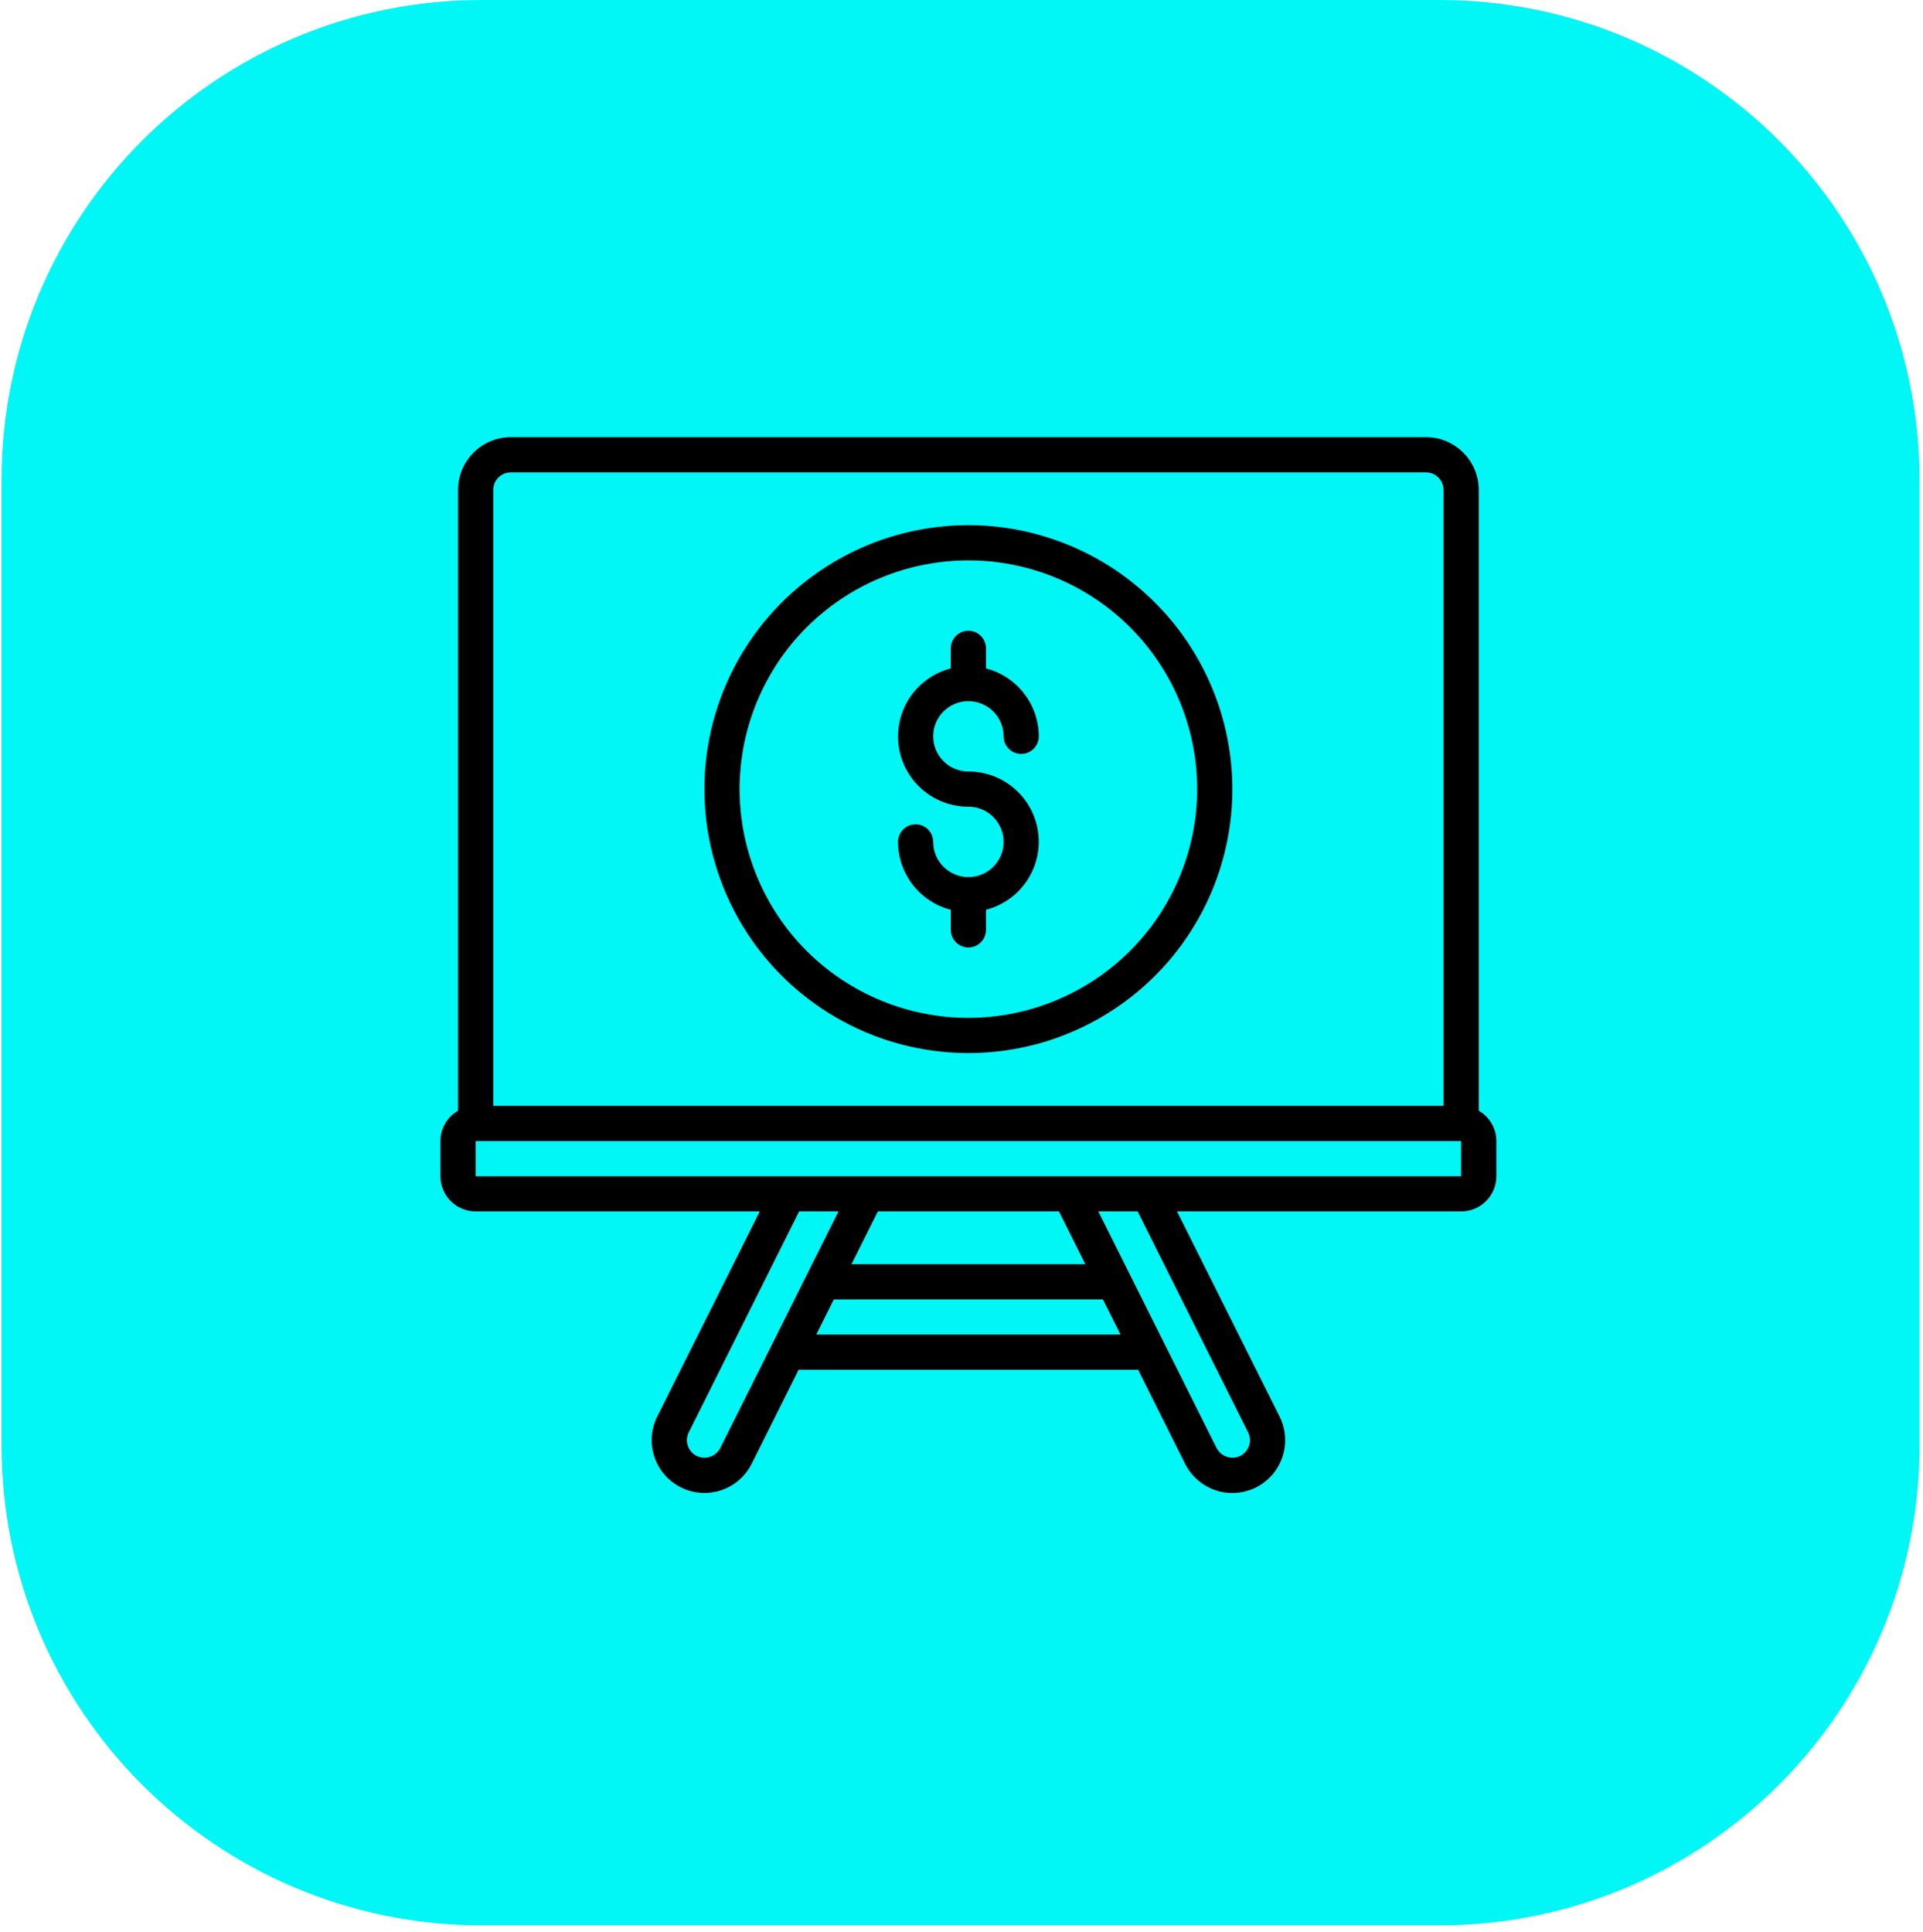
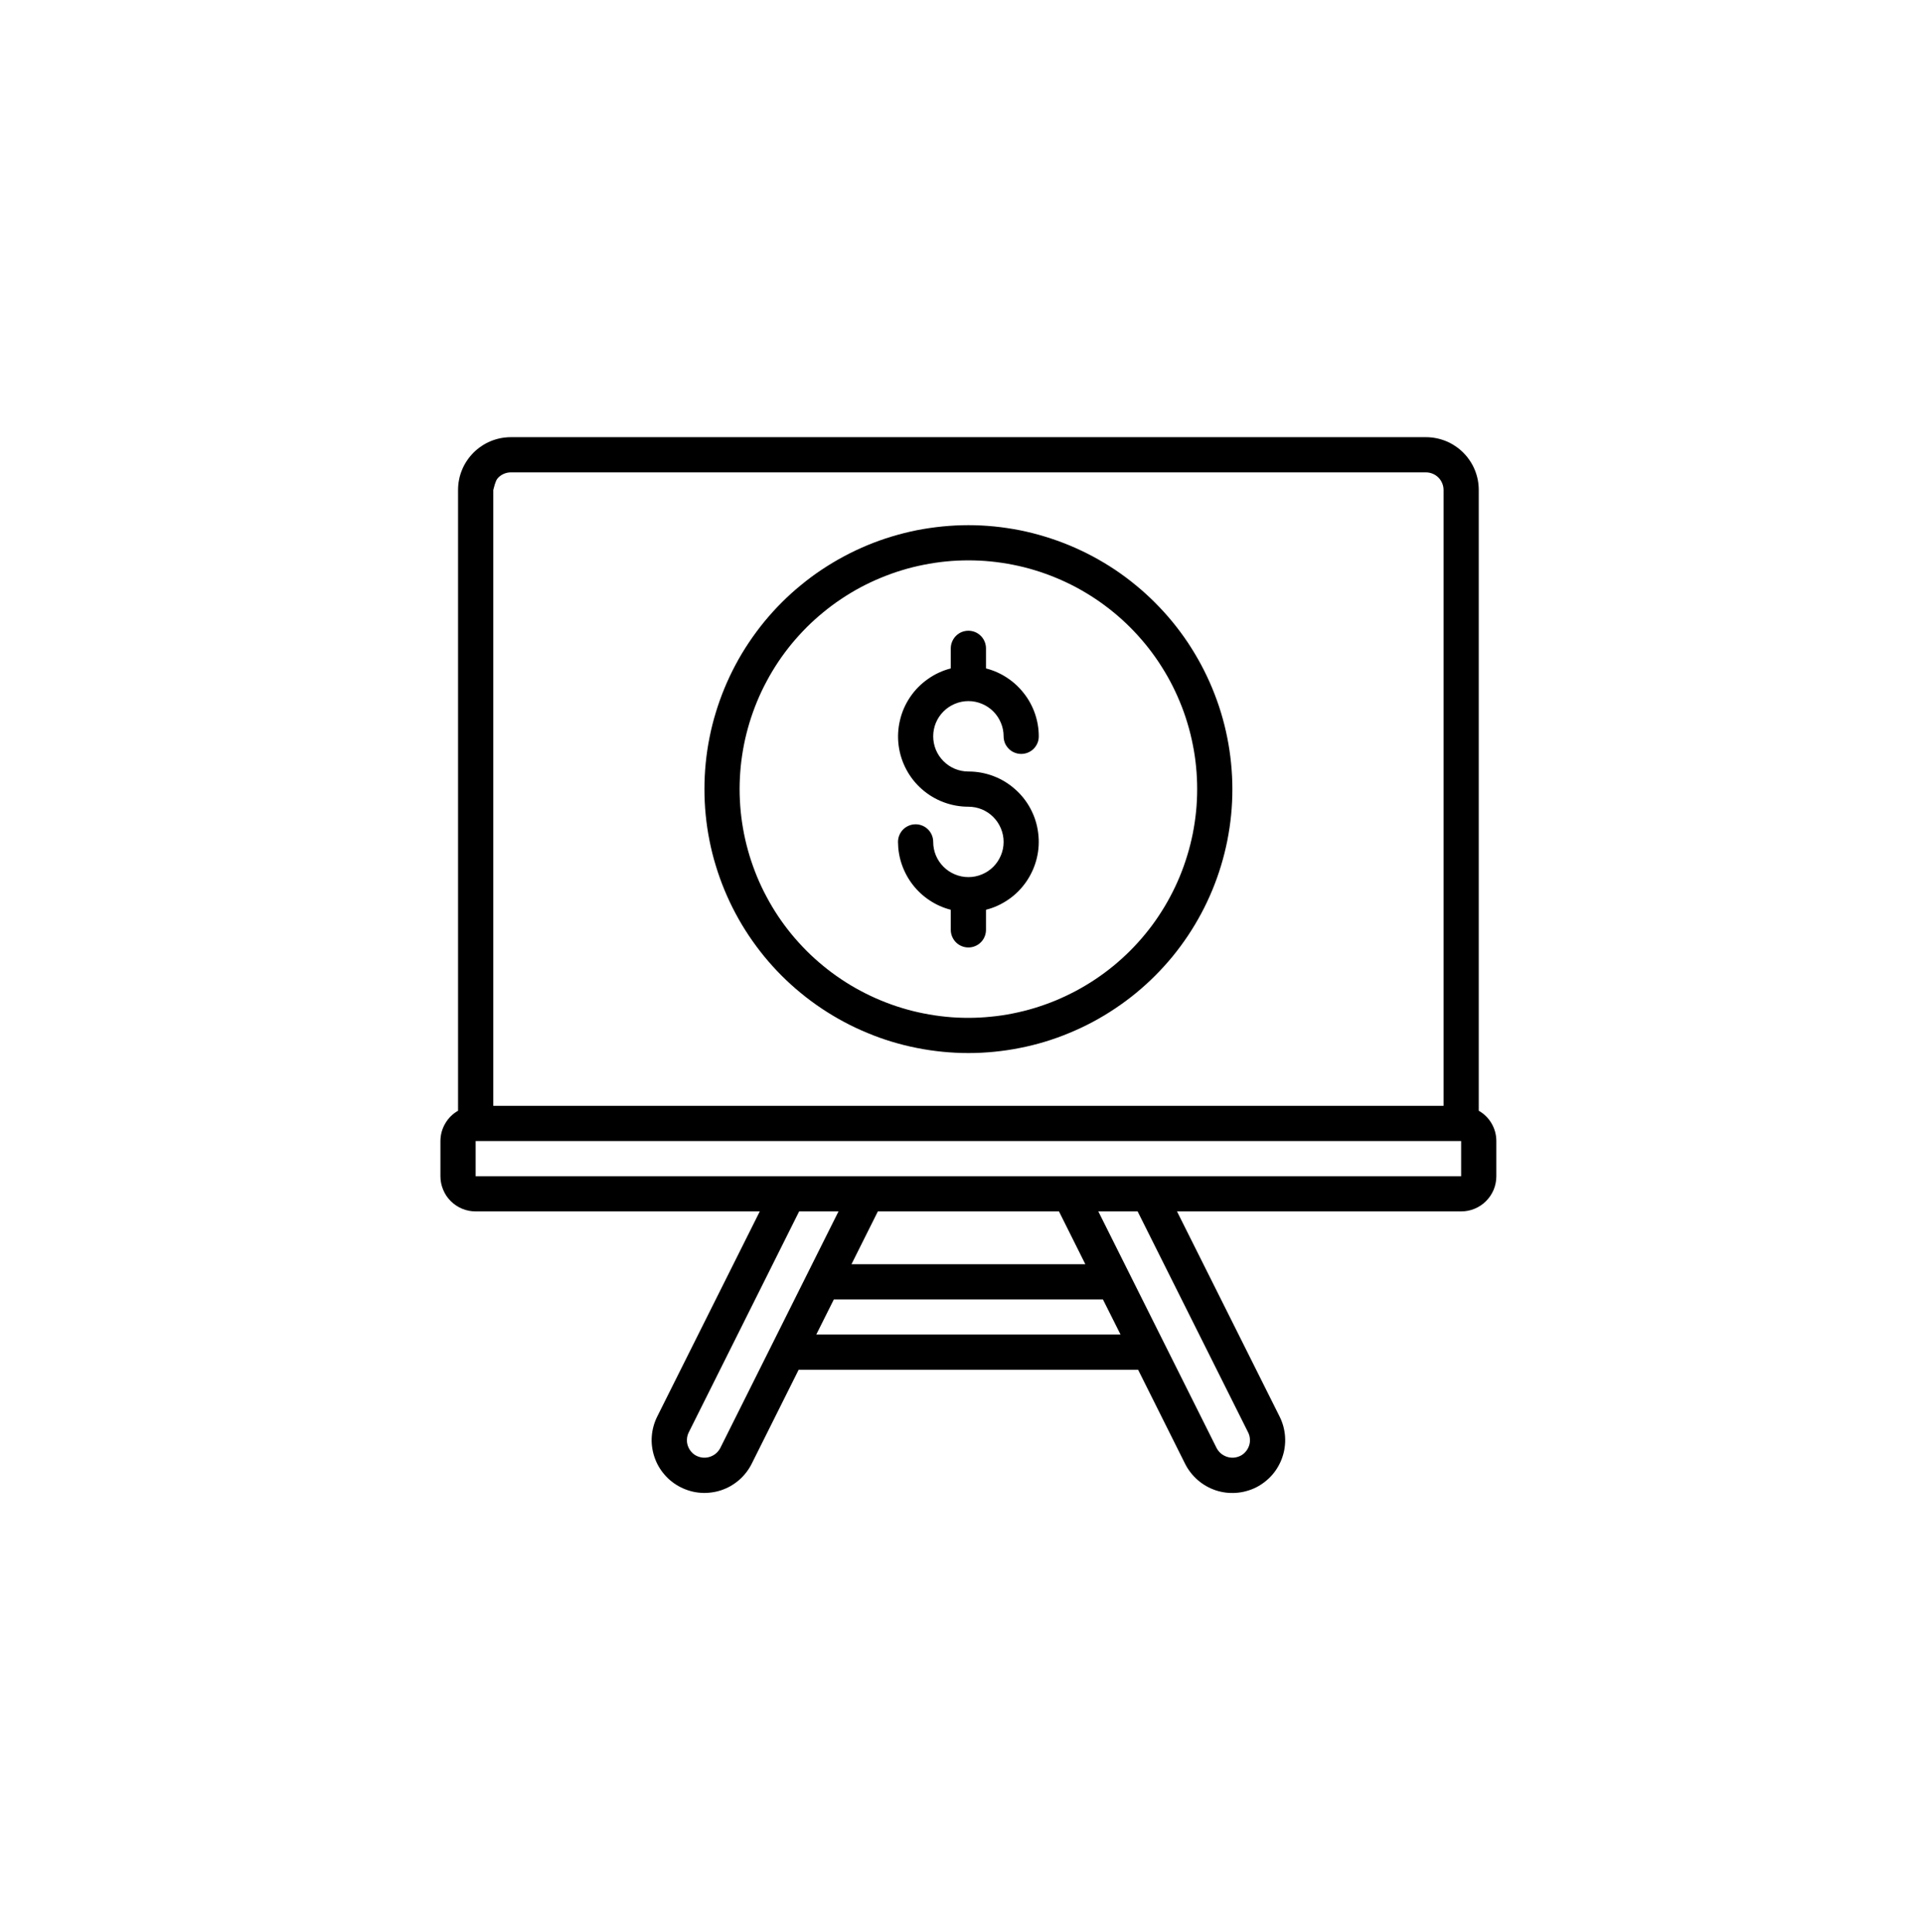
<svg xmlns="http://www.w3.org/2000/svg" width="200" zoomAndPan="magnify" viewBox="0 0 150 150.75" height="201" preserveAspectRatio="xMidYMid meet" version="1.0">
  <defs>
    <clipPath id="7fb260c123">
      <path d="M 0.125 0 L 149.727 0 L 149.727 150.5 L 0.125 150.5 Z M 0.125 0 " clip-rule="nonzero" />
    </clipPath>
    <clipPath id="23eee0cdb4">
-       <path d="M 37.562 0 L 112.289 0 C 132.965 0 149.727 16.762 149.727 37.438 L 149.727 112.762 C 149.727 133.438 132.965 150.199 112.289 150.199 L 37.562 150.199 C 16.887 150.199 0.125 133.438 0.125 112.762 L 0.125 37.438 C 0.125 16.762 16.887 0 37.562 0 Z M 37.562 0 " clip-rule="nonzero" />
-     </clipPath>
+       </clipPath>
    <clipPath id="119de74bd5">
      <path d="M 34.355 34.105 L 116.719 34.105 L 116.719 116.469 L 34.355 116.469 Z M 34.355 34.105 " clip-rule="nonzero" />
    </clipPath>
  </defs>
  <g clip-path="url(#7fb260c123)">
    <g clip-path="url(#23eee0cdb4)">
      <path fill="#01f6f6" d="M 0.125 0 L 149.727 0 L 149.727 150.188 L 0.125 150.188 Z M 0.125 0 " fill-opacity="1" fill-rule="nonzero" />
    </g>
  </g>
  <g clip-path="url(#119de74bd5)">
-     <path fill="#000000" d="M 115.348 86.652 L 115.348 38.223 C 115.348 37.953 115.32 37.688 115.27 37.422 C 115.215 37.156 115.137 36.898 115.035 36.648 C 114.93 36.398 114.805 36.16 114.652 35.938 C 114.504 35.711 114.332 35.504 114.141 35.312 C 113.949 35.121 113.742 34.949 113.516 34.801 C 113.293 34.648 113.055 34.523 112.805 34.418 C 112.555 34.316 112.297 34.238 112.031 34.184 C 111.766 34.133 111.5 34.105 111.23 34.105 L 39.848 34.105 C 39.578 34.105 39.309 34.133 39.043 34.184 C 38.777 34.238 38.52 34.316 38.27 34.418 C 38.023 34.523 37.785 34.648 37.559 34.801 C 37.336 34.949 37.125 35.121 36.934 35.312 C 36.746 35.504 36.574 35.711 36.422 35.938 C 36.273 36.16 36.145 36.398 36.043 36.648 C 35.938 36.898 35.859 37.156 35.809 37.422 C 35.754 37.688 35.73 37.953 35.73 38.223 L 35.73 86.652 C 35.305 86.895 34.973 87.227 34.727 87.648 C 34.48 88.07 34.359 88.527 34.355 89.016 L 34.355 91.762 C 34.355 92.125 34.426 92.473 34.566 92.812 C 34.703 93.148 34.902 93.445 35.16 93.703 C 35.418 93.961 35.715 94.156 36.051 94.297 C 36.387 94.438 36.738 94.504 37.102 94.504 L 59.266 94.504 L 51.266 110.508 C 51.145 110.75 51.047 111.004 50.977 111.262 C 50.906 111.523 50.859 111.789 50.84 112.059 C 50.82 112.328 50.828 112.598 50.863 112.867 C 50.898 113.133 50.957 113.395 51.043 113.652 C 51.129 113.91 51.238 114.156 51.371 114.391 C 51.508 114.625 51.66 114.844 51.84 115.047 C 52.016 115.254 52.211 115.438 52.426 115.602 C 52.637 115.77 52.867 115.91 53.109 116.031 C 53.352 116.152 53.602 116.25 53.863 116.32 C 54.121 116.395 54.387 116.438 54.656 116.457 C 54.926 116.477 55.195 116.469 55.465 116.434 C 55.73 116.402 55.996 116.344 56.25 116.258 C 56.508 116.172 56.754 116.062 56.988 115.93 C 57.223 115.793 57.441 115.641 57.648 115.461 C 57.852 115.285 58.035 115.09 58.203 114.875 C 58.367 114.664 58.512 114.434 58.633 114.195 L 62.297 106.859 L 88.777 106.859 L 92.441 114.195 C 92.562 114.434 92.707 114.664 92.875 114.879 C 93.039 115.09 93.223 115.285 93.43 115.465 C 93.633 115.641 93.852 115.797 94.086 115.93 C 94.324 116.066 94.57 116.176 94.824 116.262 C 95.082 116.348 95.344 116.406 95.613 116.441 C 95.883 116.473 96.148 116.48 96.422 116.461 C 96.691 116.441 96.957 116.398 97.215 116.324 C 97.477 116.254 97.73 116.16 97.973 116.039 C 98.211 115.918 98.441 115.773 98.656 115.605 C 98.867 115.441 99.062 115.258 99.242 115.051 C 99.418 114.848 99.574 114.629 99.707 114.391 C 99.84 114.156 99.953 113.91 100.035 113.656 C 100.121 113.398 100.184 113.137 100.215 112.867 C 100.25 112.598 100.258 112.328 100.238 112.059 C 100.219 111.789 100.172 111.523 100.102 111.262 C 100.031 111.004 99.934 110.75 99.812 110.508 L 91.809 94.504 L 113.973 94.504 C 114.34 94.504 114.688 94.438 115.023 94.297 C 115.363 94.156 115.66 93.961 115.914 93.703 C 116.172 93.445 116.371 93.148 116.512 92.812 C 116.648 92.473 116.719 92.125 116.719 91.762 L 116.719 89.016 C 116.719 88.527 116.594 88.07 116.352 87.648 C 116.105 87.227 115.77 86.895 115.348 86.652 Z M 38.477 38.223 C 38.477 38.043 38.508 37.867 38.578 37.699 C 38.648 37.531 38.746 37.383 38.875 37.254 C 39.004 37.125 39.152 37.027 39.32 36.957 C 39.492 36.887 39.664 36.852 39.848 36.852 L 111.23 36.852 C 111.41 36.852 111.586 36.887 111.754 36.957 C 111.922 37.027 112.07 37.125 112.199 37.254 C 112.328 37.383 112.426 37.531 112.496 37.699 C 112.566 37.867 112.602 38.043 112.602 38.223 L 112.602 86.27 L 38.477 86.27 Z M 56.184 112.965 C 56.098 113.125 55.988 113.266 55.852 113.383 C 55.715 113.5 55.559 113.586 55.387 113.645 C 55.215 113.703 55.039 113.727 54.855 113.715 C 54.676 113.703 54.504 113.656 54.34 113.578 C 54.176 113.5 54.035 113.391 53.918 113.25 C 53.797 113.113 53.711 112.957 53.652 112.785 C 53.594 112.613 53.57 112.438 53.586 112.254 C 53.598 112.074 53.645 111.902 53.727 111.738 L 62.336 94.504 L 65.406 94.504 Z M 82.602 94.504 L 84.66 98.625 L 66.418 98.625 L 68.477 94.504 Z M 63.672 104.113 L 65.043 101.371 L 86.031 101.371 L 87.406 104.113 Z M 97.355 111.738 C 97.438 111.902 97.484 112.074 97.496 112.254 C 97.512 112.438 97.488 112.613 97.43 112.785 C 97.371 112.957 97.285 113.113 97.164 113.25 C 97.047 113.391 96.902 113.5 96.742 113.578 C 96.578 113.656 96.406 113.703 96.227 113.715 C 96.043 113.727 95.867 113.703 95.695 113.645 C 95.523 113.586 95.371 113.5 95.23 113.383 C 95.094 113.266 94.984 113.125 94.898 112.965 L 85.672 94.504 L 88.738 94.504 Z M 37.102 91.762 L 37.102 89.016 L 113.973 89.016 L 113.973 91.762 Z M 37.102 91.762 " fill-opacity="1" fill-rule="nonzero" />
+     <path fill="#000000" d="M 115.348 86.652 L 115.348 38.223 C 115.348 37.953 115.32 37.688 115.27 37.422 C 115.215 37.156 115.137 36.898 115.035 36.648 C 114.93 36.398 114.805 36.16 114.652 35.938 C 114.504 35.711 114.332 35.504 114.141 35.312 C 113.949 35.121 113.742 34.949 113.516 34.801 C 113.293 34.648 113.055 34.523 112.805 34.418 C 112.555 34.316 112.297 34.238 112.031 34.184 C 111.766 34.133 111.5 34.105 111.23 34.105 L 39.848 34.105 C 39.578 34.105 39.309 34.133 39.043 34.184 C 38.777 34.238 38.52 34.316 38.27 34.418 C 38.023 34.523 37.785 34.648 37.559 34.801 C 37.336 34.949 37.125 35.121 36.934 35.312 C 36.746 35.504 36.574 35.711 36.422 35.938 C 36.273 36.16 36.145 36.398 36.043 36.648 C 35.938 36.898 35.859 37.156 35.809 37.422 C 35.754 37.688 35.73 37.953 35.73 38.223 L 35.73 86.652 C 35.305 86.895 34.973 87.227 34.727 87.648 C 34.48 88.07 34.359 88.527 34.355 89.016 L 34.355 91.762 C 34.355 92.125 34.426 92.473 34.566 92.812 C 34.703 93.148 34.902 93.445 35.16 93.703 C 35.418 93.961 35.715 94.156 36.051 94.297 C 36.387 94.438 36.738 94.504 37.102 94.504 L 59.266 94.504 L 51.266 110.508 C 51.145 110.75 51.047 111.004 50.977 111.262 C 50.906 111.523 50.859 111.789 50.84 112.059 C 50.82 112.328 50.828 112.598 50.863 112.867 C 50.898 113.133 50.957 113.395 51.043 113.652 C 51.129 113.91 51.238 114.156 51.371 114.391 C 51.508 114.625 51.66 114.844 51.84 115.047 C 52.016 115.254 52.211 115.438 52.426 115.602 C 52.637 115.77 52.867 115.91 53.109 116.031 C 53.352 116.152 53.602 116.25 53.863 116.32 C 54.121 116.395 54.387 116.438 54.656 116.457 C 54.926 116.477 55.195 116.469 55.465 116.434 C 55.73 116.402 55.996 116.344 56.25 116.258 C 56.508 116.172 56.754 116.062 56.988 115.93 C 57.223 115.793 57.441 115.641 57.648 115.461 C 57.852 115.285 58.035 115.09 58.203 114.875 C 58.367 114.664 58.512 114.434 58.633 114.195 L 62.297 106.859 L 88.777 106.859 L 92.441 114.195 C 92.562 114.434 92.707 114.664 92.875 114.879 C 93.039 115.09 93.223 115.285 93.43 115.465 C 93.633 115.641 93.852 115.797 94.086 115.93 C 94.324 116.066 94.57 116.176 94.824 116.262 C 95.082 116.348 95.344 116.406 95.613 116.441 C 95.883 116.473 96.148 116.48 96.422 116.461 C 96.691 116.441 96.957 116.398 97.215 116.324 C 97.477 116.254 97.73 116.16 97.973 116.039 C 98.211 115.918 98.441 115.773 98.656 115.605 C 98.867 115.441 99.062 115.258 99.242 115.051 C 99.418 114.848 99.574 114.629 99.707 114.391 C 99.84 114.156 99.953 113.91 100.035 113.656 C 100.121 113.398 100.184 113.137 100.215 112.867 C 100.25 112.598 100.258 112.328 100.238 112.059 C 100.219 111.789 100.172 111.523 100.102 111.262 C 100.031 111.004 99.934 110.75 99.812 110.508 L 91.809 94.504 L 113.973 94.504 C 114.34 94.504 114.688 94.438 115.023 94.297 C 115.363 94.156 115.66 93.961 115.914 93.703 C 116.172 93.445 116.371 93.148 116.512 92.812 C 116.648 92.473 116.719 92.125 116.719 91.762 L 116.719 89.016 C 116.719 88.527 116.594 88.07 116.352 87.648 C 116.105 87.227 115.77 86.895 115.348 86.652 Z M 38.477 38.223 C 38.648 37.531 38.746 37.383 38.875 37.254 C 39.004 37.125 39.152 37.027 39.32 36.957 C 39.492 36.887 39.664 36.852 39.848 36.852 L 111.23 36.852 C 111.41 36.852 111.586 36.887 111.754 36.957 C 111.922 37.027 112.07 37.125 112.199 37.254 C 112.328 37.383 112.426 37.531 112.496 37.699 C 112.566 37.867 112.602 38.043 112.602 38.223 L 112.602 86.27 L 38.477 86.27 Z M 56.184 112.965 C 56.098 113.125 55.988 113.266 55.852 113.383 C 55.715 113.5 55.559 113.586 55.387 113.645 C 55.215 113.703 55.039 113.727 54.855 113.715 C 54.676 113.703 54.504 113.656 54.34 113.578 C 54.176 113.5 54.035 113.391 53.918 113.25 C 53.797 113.113 53.711 112.957 53.652 112.785 C 53.594 112.613 53.57 112.438 53.586 112.254 C 53.598 112.074 53.645 111.902 53.727 111.738 L 62.336 94.504 L 65.406 94.504 Z M 82.602 94.504 L 84.66 98.625 L 66.418 98.625 L 68.477 94.504 Z M 63.672 104.113 L 65.043 101.371 L 86.031 101.371 L 87.406 104.113 Z M 97.355 111.738 C 97.438 111.902 97.484 112.074 97.496 112.254 C 97.512 112.438 97.488 112.613 97.43 112.785 C 97.371 112.957 97.285 113.113 97.164 113.25 C 97.047 113.391 96.902 113.5 96.742 113.578 C 96.578 113.656 96.406 113.703 96.227 113.715 C 96.043 113.727 95.867 113.703 95.695 113.645 C 95.523 113.586 95.371 113.5 95.23 113.383 C 95.094 113.266 94.984 113.125 94.898 112.965 L 85.672 94.504 L 88.738 94.504 Z M 37.102 91.762 L 37.102 89.016 L 113.973 89.016 L 113.973 91.762 Z M 37.102 91.762 " fill-opacity="1" fill-rule="nonzero" />
  </g>
  <path fill="#000000" d="M 75.539 40.969 C 74.863 40.969 74.191 41.004 73.52 41.07 C 72.848 41.137 72.184 41.234 71.52 41.363 C 70.859 41.496 70.207 41.66 69.562 41.855 C 68.914 42.051 68.281 42.277 67.66 42.535 C 67.035 42.797 66.426 43.082 65.832 43.402 C 65.238 43.719 64.66 44.066 64.098 44.441 C 63.539 44.812 62.996 45.215 62.477 45.645 C 61.953 46.07 61.457 46.523 60.977 47 C 60.5 47.477 60.051 47.977 59.621 48.496 C 59.195 49.02 58.793 49.559 58.418 50.121 C 58.043 50.68 57.695 51.258 57.379 51.855 C 57.062 52.449 56.773 53.059 56.516 53.68 C 56.258 54.305 56.031 54.938 55.836 55.582 C 55.637 56.23 55.473 56.883 55.344 57.543 C 55.211 58.203 55.113 58.871 55.047 59.543 C 54.98 60.215 54.949 60.887 54.949 61.559 C 54.949 62.234 54.98 62.906 55.047 63.578 C 55.113 64.25 55.211 64.918 55.344 65.578 C 55.473 66.238 55.637 66.891 55.836 67.539 C 56.031 68.184 56.258 68.816 56.516 69.441 C 56.773 70.062 57.062 70.672 57.379 71.266 C 57.695 71.863 58.043 72.438 58.418 73 C 58.793 73.562 59.195 74.102 59.621 74.625 C 60.051 75.145 60.5 75.645 60.977 76.121 C 61.457 76.598 61.953 77.051 62.477 77.477 C 62.996 77.906 63.539 78.305 64.098 78.68 C 64.66 79.055 65.238 79.402 65.832 79.719 C 66.426 80.039 67.035 80.324 67.66 80.582 C 68.281 80.844 68.914 81.07 69.562 81.266 C 70.207 81.461 70.859 81.625 71.52 81.754 C 72.184 81.887 72.848 81.984 73.52 82.051 C 74.191 82.117 74.863 82.152 75.539 82.152 C 76.211 82.152 76.887 82.117 77.555 82.051 C 78.227 81.984 78.895 81.887 79.555 81.754 C 80.215 81.625 80.871 81.461 81.516 81.266 C 82.16 81.07 82.797 80.844 83.418 80.582 C 84.043 80.324 84.648 80.039 85.246 79.719 C 85.84 79.402 86.418 79.055 86.977 78.68 C 87.539 78.305 88.078 77.906 88.602 77.477 C 89.121 77.051 89.621 76.598 90.098 76.121 C 90.574 75.645 91.027 75.145 91.457 74.625 C 91.883 74.102 92.285 73.562 92.66 73 C 93.035 72.438 93.379 71.863 93.699 71.266 C 94.016 70.672 94.305 70.062 94.562 69.441 C 94.82 68.816 95.047 68.184 95.242 67.539 C 95.438 66.891 95.602 66.238 95.734 65.578 C 95.863 64.918 95.965 64.25 96.031 63.578 C 96.098 62.906 96.129 62.234 96.129 61.559 C 96.129 60.887 96.094 60.215 96.027 59.543 C 95.961 58.871 95.863 58.207 95.73 57.547 C 95.598 56.883 95.434 56.23 95.238 55.586 C 95.043 54.941 94.812 54.309 94.555 53.684 C 94.297 53.062 94.008 52.453 93.691 51.859 C 93.371 51.266 93.027 50.688 92.652 50.125 C 92.277 49.566 91.875 49.023 91.449 48.504 C 91.02 47.984 90.566 47.484 90.09 47.008 C 89.613 46.531 89.117 46.078 88.594 45.652 C 88.074 45.223 87.531 44.82 86.973 44.445 C 86.41 44.07 85.836 43.727 85.238 43.406 C 84.645 43.09 84.035 42.801 83.414 42.543 C 82.793 42.285 82.156 42.059 81.512 41.863 C 80.867 41.664 80.215 41.5 79.555 41.367 C 78.895 41.238 78.227 41.137 77.555 41.07 C 76.887 41.004 76.211 40.969 75.539 40.969 Z M 75.539 79.406 C 74.953 79.406 74.371 79.379 73.789 79.32 C 73.207 79.262 72.629 79.176 72.059 79.062 C 71.484 78.949 70.918 78.809 70.359 78.637 C 69.797 78.469 69.25 78.27 68.711 78.047 C 68.168 77.824 67.641 77.574 67.125 77.297 C 66.609 77.023 66.109 76.723 65.625 76.398 C 65.137 76.074 64.668 75.727 64.219 75.355 C 63.766 74.984 63.332 74.594 62.918 74.18 C 62.508 73.766 62.113 73.332 61.742 72.883 C 61.371 72.43 61.023 71.961 60.699 71.477 C 60.375 70.988 60.074 70.488 59.801 69.973 C 59.523 69.457 59.273 68.93 59.051 68.391 C 58.828 67.848 58.633 67.301 58.461 66.742 C 58.293 66.18 58.148 65.613 58.035 65.043 C 57.922 64.469 57.836 63.891 57.777 63.309 C 57.723 62.727 57.691 62.145 57.691 61.559 C 57.691 60.977 57.723 60.395 57.777 59.812 C 57.836 59.23 57.922 58.652 58.035 58.078 C 58.148 57.504 58.293 56.941 58.461 56.379 C 58.633 55.82 58.828 55.27 59.051 54.73 C 59.273 54.191 59.523 53.664 59.801 53.148 C 60.074 52.633 60.375 52.133 60.699 51.645 C 61.023 51.16 61.371 50.691 61.742 50.238 C 62.113 49.789 62.508 49.355 62.918 48.941 C 63.332 48.527 63.766 48.137 64.219 47.766 C 64.668 47.395 65.137 47.047 65.625 46.723 C 66.109 46.398 66.609 46.098 67.125 45.82 C 67.641 45.547 68.168 45.297 68.711 45.074 C 69.25 44.852 69.797 44.652 70.359 44.484 C 70.918 44.312 71.484 44.172 72.059 44.059 C 72.629 43.945 73.207 43.859 73.789 43.801 C 74.371 43.742 74.953 43.715 75.539 43.715 C 76.121 43.715 76.707 43.742 77.289 43.801 C 77.867 43.859 78.445 43.945 79.02 44.059 C 79.594 44.172 80.16 44.312 80.719 44.484 C 81.277 44.652 81.828 44.852 82.367 45.074 C 82.906 45.297 83.434 45.547 83.949 45.82 C 84.465 46.098 84.965 46.398 85.453 46.723 C 85.938 47.047 86.406 47.395 86.859 47.766 C 87.312 48.137 87.742 48.527 88.156 48.941 C 88.57 49.355 88.961 49.789 89.332 50.238 C 89.703 50.691 90.051 51.16 90.375 51.645 C 90.699 52.133 91 52.633 91.277 53.148 C 91.551 53.664 91.801 54.191 92.023 54.73 C 92.25 55.27 92.445 55.82 92.613 56.379 C 92.785 56.941 92.926 57.504 93.039 58.078 C 93.156 58.652 93.242 59.23 93.297 59.812 C 93.355 60.395 93.383 60.977 93.383 61.559 C 93.383 62.145 93.355 62.727 93.297 63.309 C 93.238 63.891 93.152 64.469 93.039 65.039 C 92.922 65.613 92.781 66.18 92.609 66.738 C 92.441 67.297 92.242 67.848 92.02 68.387 C 91.797 68.926 91.547 69.453 91.27 69.969 C 90.996 70.484 90.695 70.984 90.371 71.469 C 90.047 71.957 89.699 72.426 89.328 72.875 C 88.957 73.328 88.562 73.762 88.152 74.172 C 87.738 74.586 87.305 74.977 86.855 75.348 C 86.402 75.719 85.934 76.066 85.449 76.391 C 84.961 76.715 84.461 77.016 83.945 77.293 C 83.43 77.566 82.902 77.816 82.363 78.043 C 81.824 78.266 81.273 78.461 80.715 78.633 C 80.156 78.805 79.59 78.945 79.02 79.059 C 78.445 79.176 77.867 79.262 77.285 79.316 C 76.707 79.375 76.121 79.406 75.539 79.406 Z M 75.539 79.406 " fill-opacity="1" fill-rule="nonzero" />
  <path fill="#000000" d="M 75.539 54.695 C 75.902 54.695 76.254 54.766 76.59 54.906 C 76.926 55.047 77.223 55.242 77.48 55.5 C 77.738 55.758 77.934 56.055 78.074 56.391 C 78.215 56.727 78.285 57.078 78.285 57.441 C 78.285 57.625 78.32 57.801 78.387 57.969 C 78.457 58.137 78.559 58.285 78.688 58.414 C 78.812 58.543 78.961 58.641 79.133 58.711 C 79.301 58.781 79.473 58.816 79.656 58.816 C 79.84 58.816 80.012 58.781 80.184 58.711 C 80.352 58.641 80.5 58.543 80.629 58.414 C 80.754 58.285 80.855 58.137 80.926 57.969 C 80.996 57.801 81.027 57.625 81.027 57.441 C 81.027 56.836 80.926 56.246 80.73 55.672 C 80.531 55.098 80.246 54.57 79.871 54.094 C 79.5 53.613 79.059 53.207 78.555 52.875 C 78.047 52.539 77.5 52.297 76.91 52.145 L 76.91 50.578 C 76.91 50.398 76.875 50.223 76.805 50.055 C 76.738 49.887 76.637 49.738 76.508 49.609 C 76.379 49.48 76.23 49.379 76.062 49.309 C 75.895 49.242 75.719 49.207 75.539 49.207 C 75.355 49.207 75.18 49.242 75.012 49.309 C 74.844 49.379 74.695 49.48 74.566 49.609 C 74.438 49.738 74.34 49.887 74.27 50.055 C 74.199 50.223 74.164 50.398 74.164 50.578 L 74.164 52.145 C 73.52 52.312 72.922 52.586 72.379 52.973 C 71.832 53.355 71.371 53.824 70.996 54.375 C 70.621 54.93 70.355 55.531 70.203 56.18 C 70.047 56.828 70.012 57.484 70.094 58.145 C 70.18 58.809 70.379 59.434 70.691 60.023 C 71.004 60.613 71.41 61.125 71.91 61.566 C 72.414 62.008 72.977 62.348 73.602 62.582 C 74.227 62.816 74.871 62.934 75.539 62.934 C 75.902 62.934 76.254 63.004 76.59 63.141 C 76.926 63.281 77.223 63.48 77.48 63.738 C 77.738 63.996 77.934 64.293 78.074 64.629 C 78.215 64.965 78.285 65.316 78.285 65.68 C 78.285 66.043 78.215 66.395 78.074 66.73 C 77.934 67.066 77.738 67.363 77.48 67.621 C 77.223 67.879 76.926 68.074 76.59 68.215 C 76.254 68.355 75.902 68.426 75.539 68.426 C 75.176 68.426 74.824 68.355 74.488 68.215 C 74.152 68.074 73.855 67.879 73.598 67.621 C 73.34 67.363 73.141 67.066 73 66.73 C 72.863 66.395 72.793 66.043 72.793 65.68 C 72.793 65.496 72.758 65.32 72.688 65.152 C 72.617 64.984 72.52 64.836 72.391 64.707 C 72.262 64.578 72.113 64.48 71.945 64.41 C 71.777 64.34 71.602 64.305 71.422 64.305 C 71.238 64.305 71.062 64.34 70.895 64.41 C 70.727 64.48 70.578 64.578 70.449 64.707 C 70.32 64.836 70.223 64.984 70.152 65.152 C 70.082 65.32 70.047 65.496 70.047 65.68 C 70.051 66.285 70.148 66.875 70.348 67.449 C 70.547 68.023 70.832 68.551 71.203 69.027 C 71.574 69.508 72.016 69.914 72.523 70.246 C 73.031 70.582 73.578 70.824 74.164 70.973 L 74.164 72.543 C 74.164 72.723 74.199 72.898 74.27 73.066 C 74.34 73.234 74.438 73.383 74.566 73.512 C 74.695 73.641 74.844 73.742 75.012 73.809 C 75.18 73.879 75.355 73.914 75.539 73.914 C 75.719 73.914 75.895 73.879 76.062 73.809 C 76.23 73.742 76.379 73.641 76.508 73.512 C 76.637 73.383 76.738 73.234 76.805 73.066 C 76.875 72.898 76.91 72.723 76.91 72.543 L 76.91 70.973 C 77.559 70.809 78.152 70.531 78.699 70.148 C 79.246 69.766 79.703 69.297 80.078 68.746 C 80.453 68.191 80.719 67.59 80.875 66.941 C 81.031 66.293 81.066 65.637 80.98 64.977 C 80.898 64.312 80.699 63.688 80.387 63.098 C 80.074 62.508 79.664 61.992 79.164 61.555 C 78.664 61.113 78.102 60.773 77.477 60.539 C 76.852 60.305 76.207 60.188 75.539 60.188 C 75.176 60.188 74.824 60.117 74.488 59.98 C 74.152 59.84 73.855 59.641 73.598 59.383 C 73.34 59.125 73.141 58.828 73 58.492 C 72.863 58.156 72.793 57.805 72.793 57.441 C 72.793 57.078 72.863 56.727 73 56.391 C 73.141 56.055 73.34 55.758 73.598 55.5 C 73.855 55.242 74.152 55.047 74.488 54.906 C 74.824 54.766 75.176 54.695 75.539 54.695 Z M 75.539 54.695 " fill-opacity="1" fill-rule="nonzero" />
</svg>